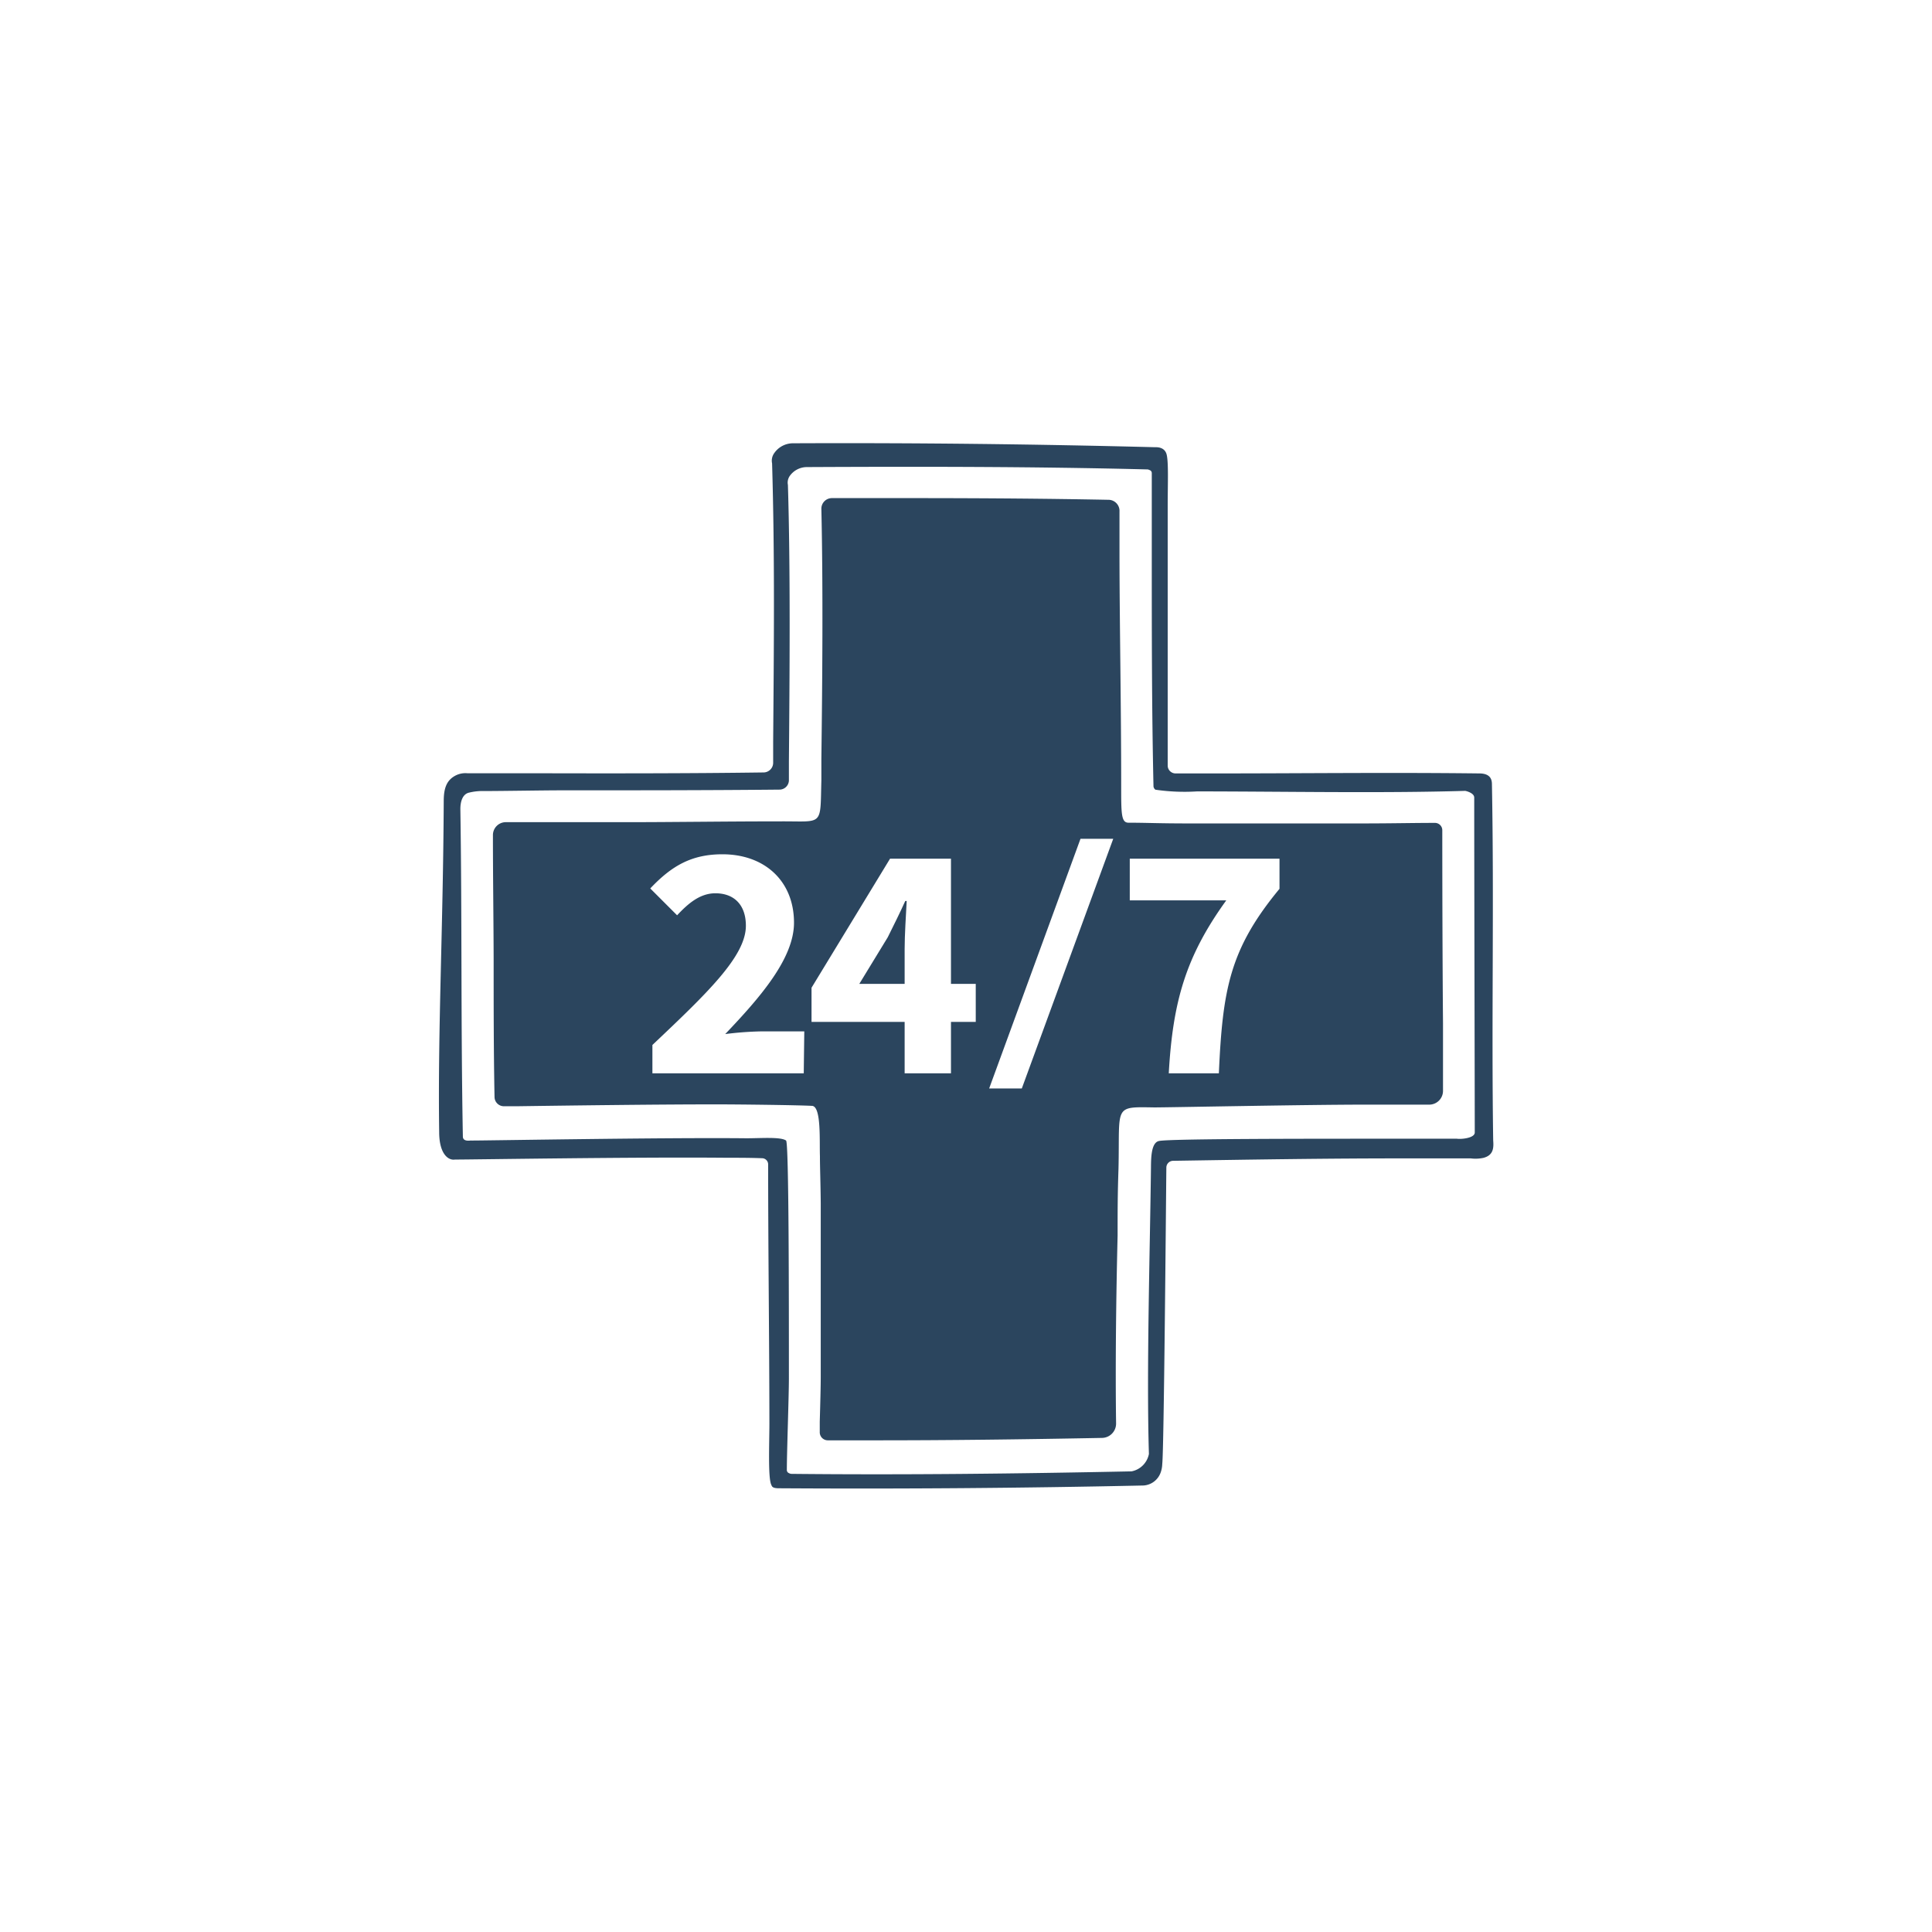
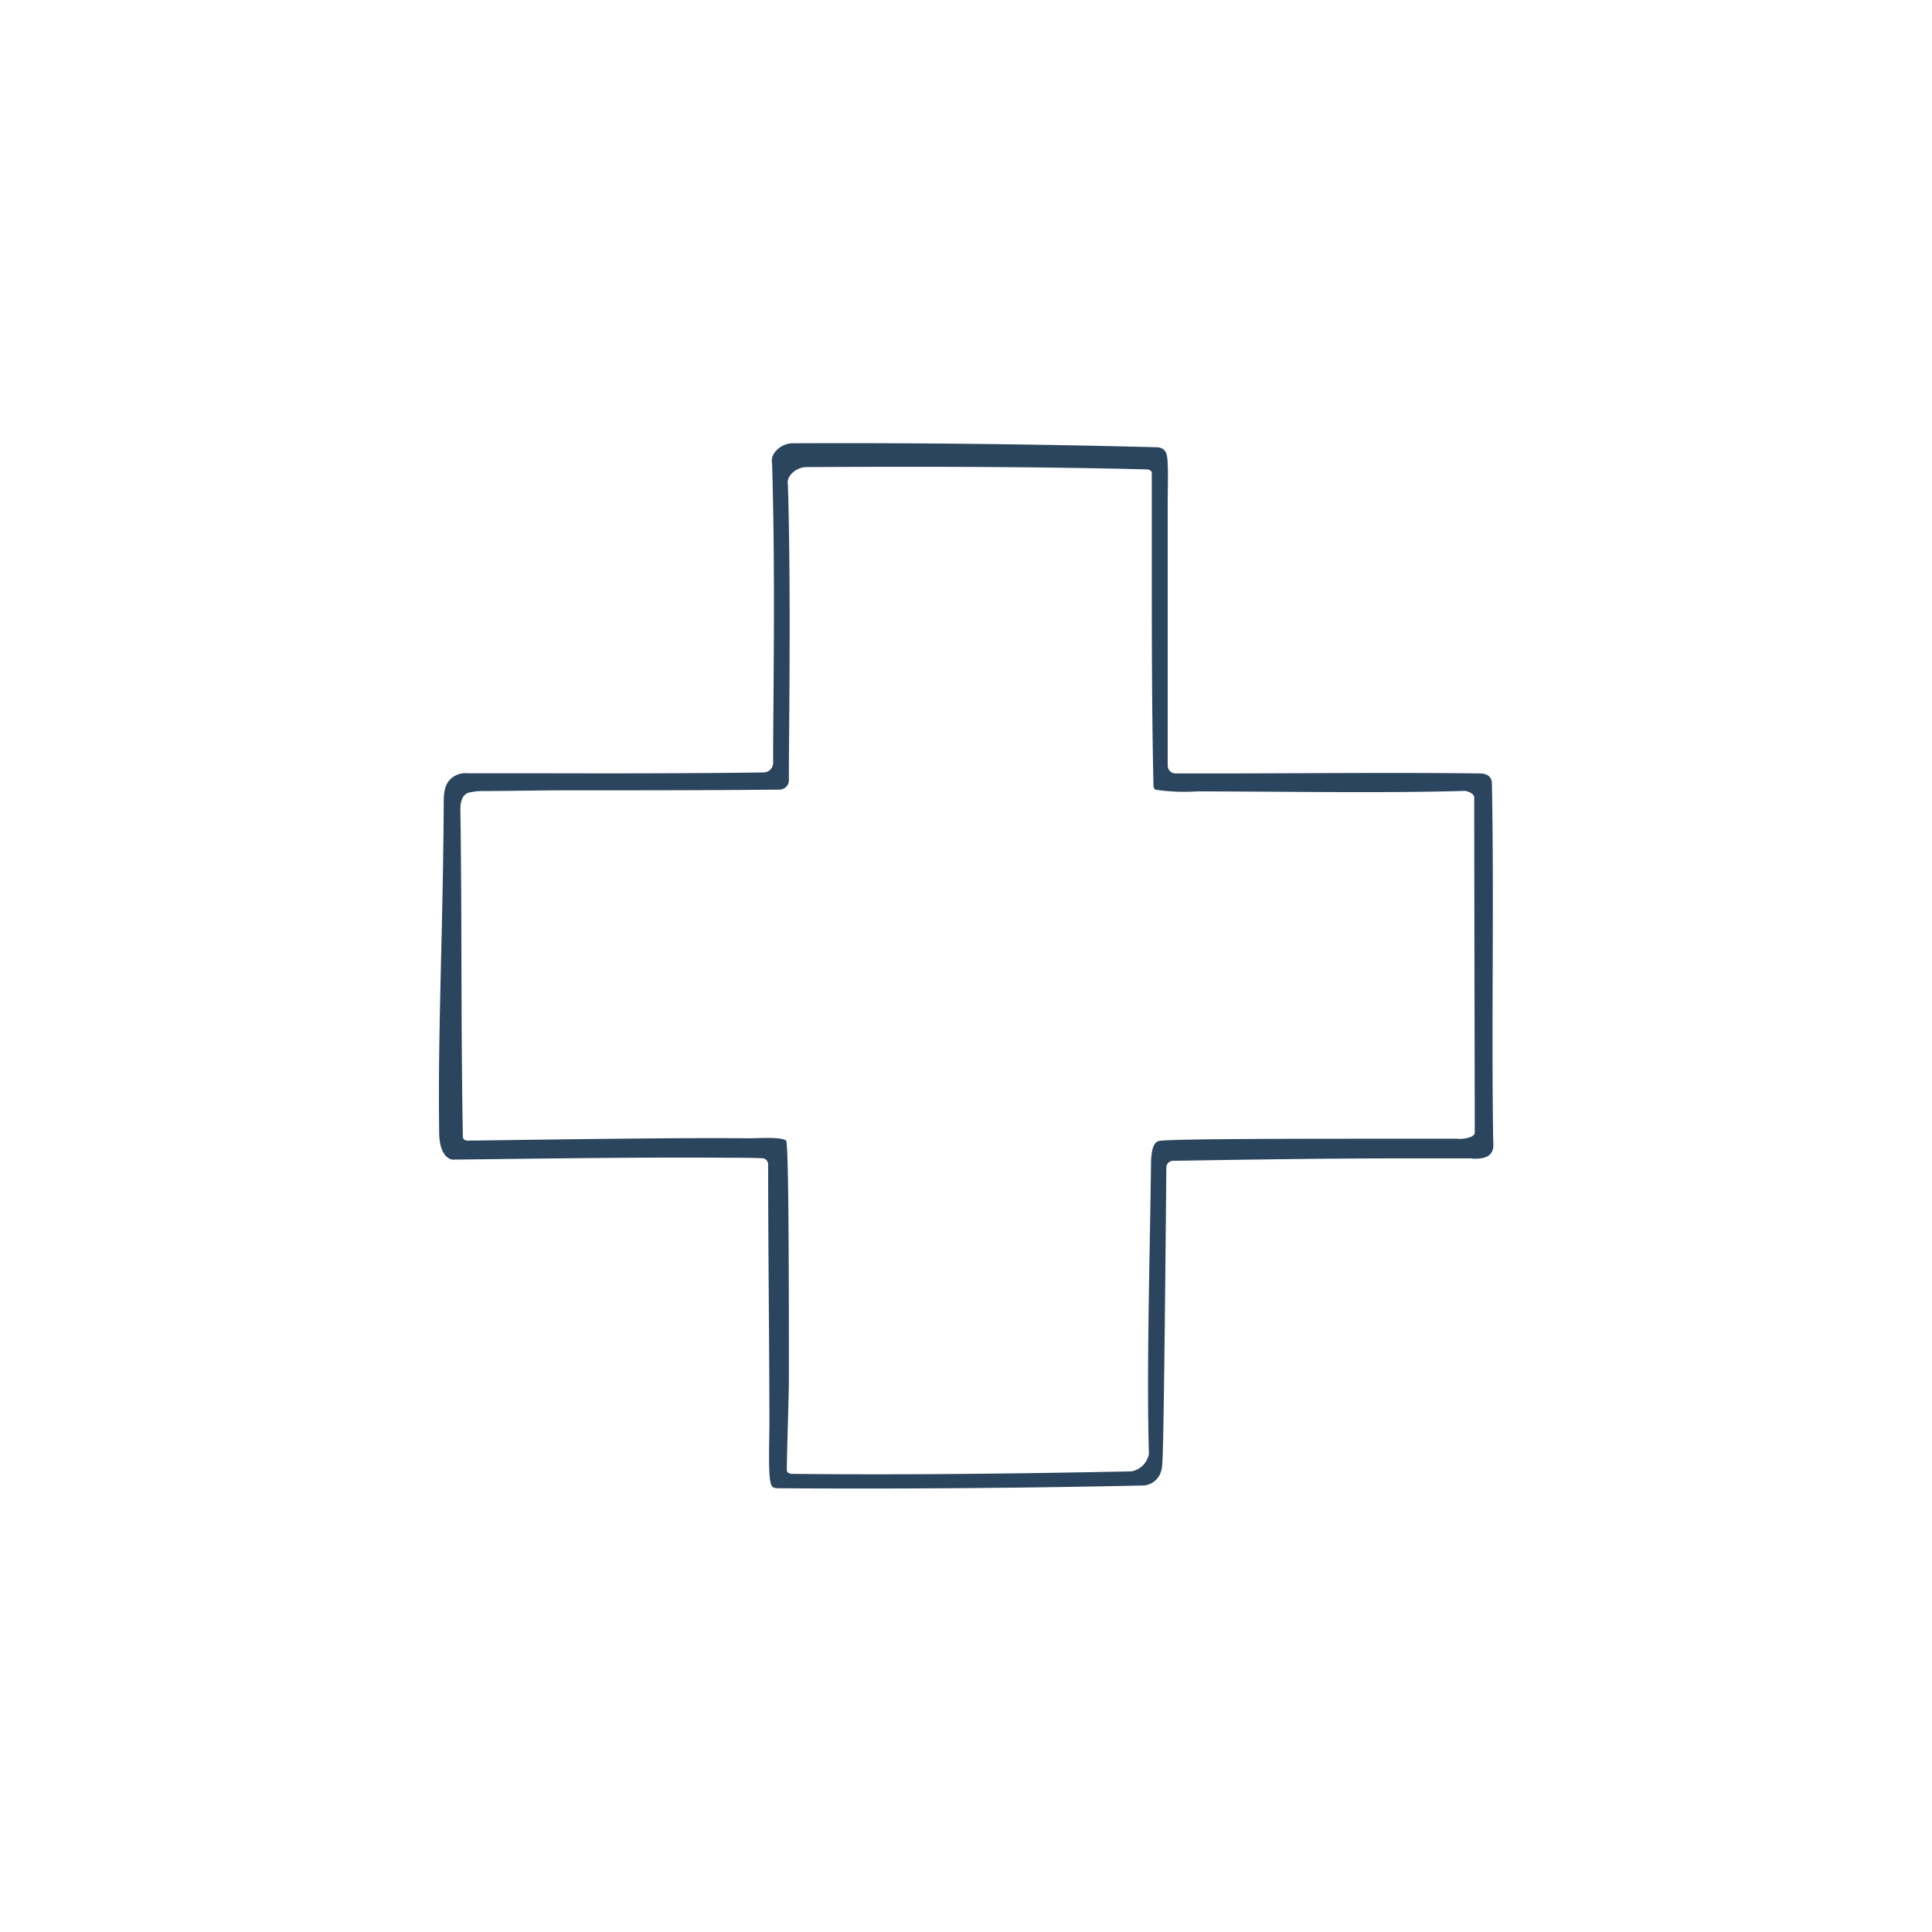
<svg xmlns="http://www.w3.org/2000/svg" viewBox="0 0 216 216">
  <defs>
    <style>.cls-1{fill:#2b455e;}</style>
  </defs>
  <g id="new_today" data-name="new today">
    <path class="cls-1" d="M166.94,127.49c-.2-13.49.11-26.3-.14-39.8,0-.47-.11-1.21-1.4-1.22-10.28-.12-19.39,0-29.66,0-1.45,0-2.88,0-4.33,0a.88.88,0,0,1-.86-.87c0-9.63,0-19.72,0-29.12,0-2.35.12-5.07-.16-5.8S129.3,50,129.17,50c-13.61-.35-26.95-.5-40.56-.44a2.55,2.55,0,0,0-2.07,1.13,1.44,1.44,0,0,0-.22,1.11c.31,10.37.2,20.77.12,31.14,0,.79,0,1.57,0,2.35a1.08,1.08,0,0,1-1.06,1.07c-8.73.12-17.47.11-26.2.09-2.31,0-4.63,0-6.94,0a2.41,2.41,0,0,0-1.26.23c-1,.5-1.36,1.35-1.37,2.82-.07,14.49-.67,25.44-.51,37.06,0,2.43,1,3.2,1.76,3.08,2.1,0,20.4-.3,30.39-.2,1.49,0,2.57,0,3.94.05a.69.69,0,0,1,.69.7c0,9.63.13,19.26.14,28.9,0,2.18-.17,6.14.21,6.91.08.16.08.38.8.39q20.42.13,40.82-.31a2.18,2.18,0,0,0,1.89-1.39,3,3,0,0,0,.2-1c.19-1.51.41-28.27.46-33.16a.76.76,0,0,1,.75-.75c8.91-.14,17.42-.28,26.35-.27,2.31,0,4.63,0,6.94,0a4.22,4.22,0,0,0,1.41-.06C167,129.15,167,128.29,166.94,127.49Zm-4.05-.18c-2.16,0-6.38,0-8.53,0-8.36,0-23.52,0-24.76.25-.9.15-.91,1.91-.92,2.94-.11,9.24-.51,22.81-.23,32.05a2.45,2.45,0,0,1-1.94,1.95c-12.67.26-25.34.41-38,.28a.63.63,0,0,1-.3-.08.37.37,0,0,1-.24-.36c0-2,.23-8.25.23-10.23,0-8.93,0-26.17-.31-26.59-.58-.45-2.91-.25-4.52-.26-9.31-.1-30.69.29-30.75.25-.42.06-.86,0-.87-.43-.23-12.21-.09-24.43-.28-36.64,0-.73.2-1.67,1-1.83a6.34,6.34,0,0,1,1.65-.17c2.16,0,6.57-.08,8.73-.08,8.11,0,16.23,0,24.35-.08a1.06,1.06,0,0,0,1-1c0-.69,0-1.38,0-2.06.08-9.4.18-21.63-.11-31a1.31,1.31,0,0,1,.2-1,2.35,2.35,0,0,1,1.93-1c12.67-.06,25.34-.06,38,.26a.56.56,0,0,1,.29.07.35.35,0,0,1,.26.36c0,2.14,0,7.09,0,9.22,0,8.57,0,17.15.19,25.72a.52.52,0,0,0,.22.44,22.46,22.46,0,0,0,4.64.19c9.3,0,20.69.22,30-.06,0,0,1,.2,1,.75,0,8.87.06,33.74.06,37.43C164.9,127.27,163.28,127.38,162.89,127.31Z" />
-     <path class="cls-1" d="M99.25,104.79,96.07,110h5.07v-3.9c0-1.55.15-3.86.23-5.37h-.16C100.61,102.06,99.93,103.42,99.25,104.79Z" />
-     <path class="cls-1" d="M161.25,92.82a.82.82,0,0,0-.84-.82c-2.32,0-4.91.06-7.91.06s-6.16,0-9.2,0-5.74,0-8.42,0h-2.12c-3.26,0-4.52-.08-6.59-.08-.82,0-.82-1-.82-4.11,0-9-.18-18-.19-25.77,0-1.12,0-3,0-4.9A1.24,1.24,0,0,0,124,55.88c-6.63-.13-13.8-.19-22.19-.19l-8.79,0a1.18,1.18,0,0,0-1.19,1.21c.2,8.83.11,19.33,0,27.94l0,2.4c-.14,5.22.27,4.56-4.58,4.59-6.12,0-12.06.09-17.07.09H62.81c-1,0-2.35,0-3.73,0l-2.55,0a1.44,1.44,0,0,0-1.42,1.45c0,4.7.07,9.43.08,14,0,5,0,10.18.1,15.31a1.05,1.05,0,0,0,1.07,1l1.43,0c5.81-.08,15.52-.21,22.24-.21,2.55,0,9.32.08,10.8.17,1,.16.78,3.92.84,5.63,0,1.23.07,3,.09,5.27,0,4.2,0,9.5,0,14.18v5.22c0,1-.05,2.95-.11,5l0,1.16a.9.9,0,0,0,.9.93l5.59,0c7.64,0,15.67-.09,25.07-.27a1.6,1.6,0,0,0,1.57-1.62c-.09-6.4,0-14.09.17-21,0-2.82,0-4.61.1-7.51.16-7.05-.61-6.89,4-6.82,1.69,0,17-.31,23.47-.31h7.26a1.54,1.54,0,0,0,1.55-1.55c0-2.07,0-4.66,0-7.5C161.27,107.49,161.25,98.76,161.25,92.82ZM89.86,120H72.94v-3.17c6.13-5.8,10.45-9.92,10.45-13.33,0-2.35-1.33-3.63-3.41-3.63-1.74,0-3.07,1.17-4.28,2.46l-3-3c2.39-2.53,4.62-3.82,8.07-3.82,4.73,0,8,3,8,7.65,0,4-3.79,8.36-7.69,12.45a37.54,37.54,0,0,1,4-.3h4.84Zm19.23-5.75h-2.77V120h-5.18v-5.75H90.73v-3.82L99.51,96h6.81v14h2.77Zm5.15,7.44h-3.65L120.8,93.78h3.66Zm28.81-22.32c-5.57,6.74-6.36,11.25-6.78,20.63h-5.6c.45-8,1.89-13.06,6.43-19.34H126.31V96h16.74Z" />
  </g>
</svg>